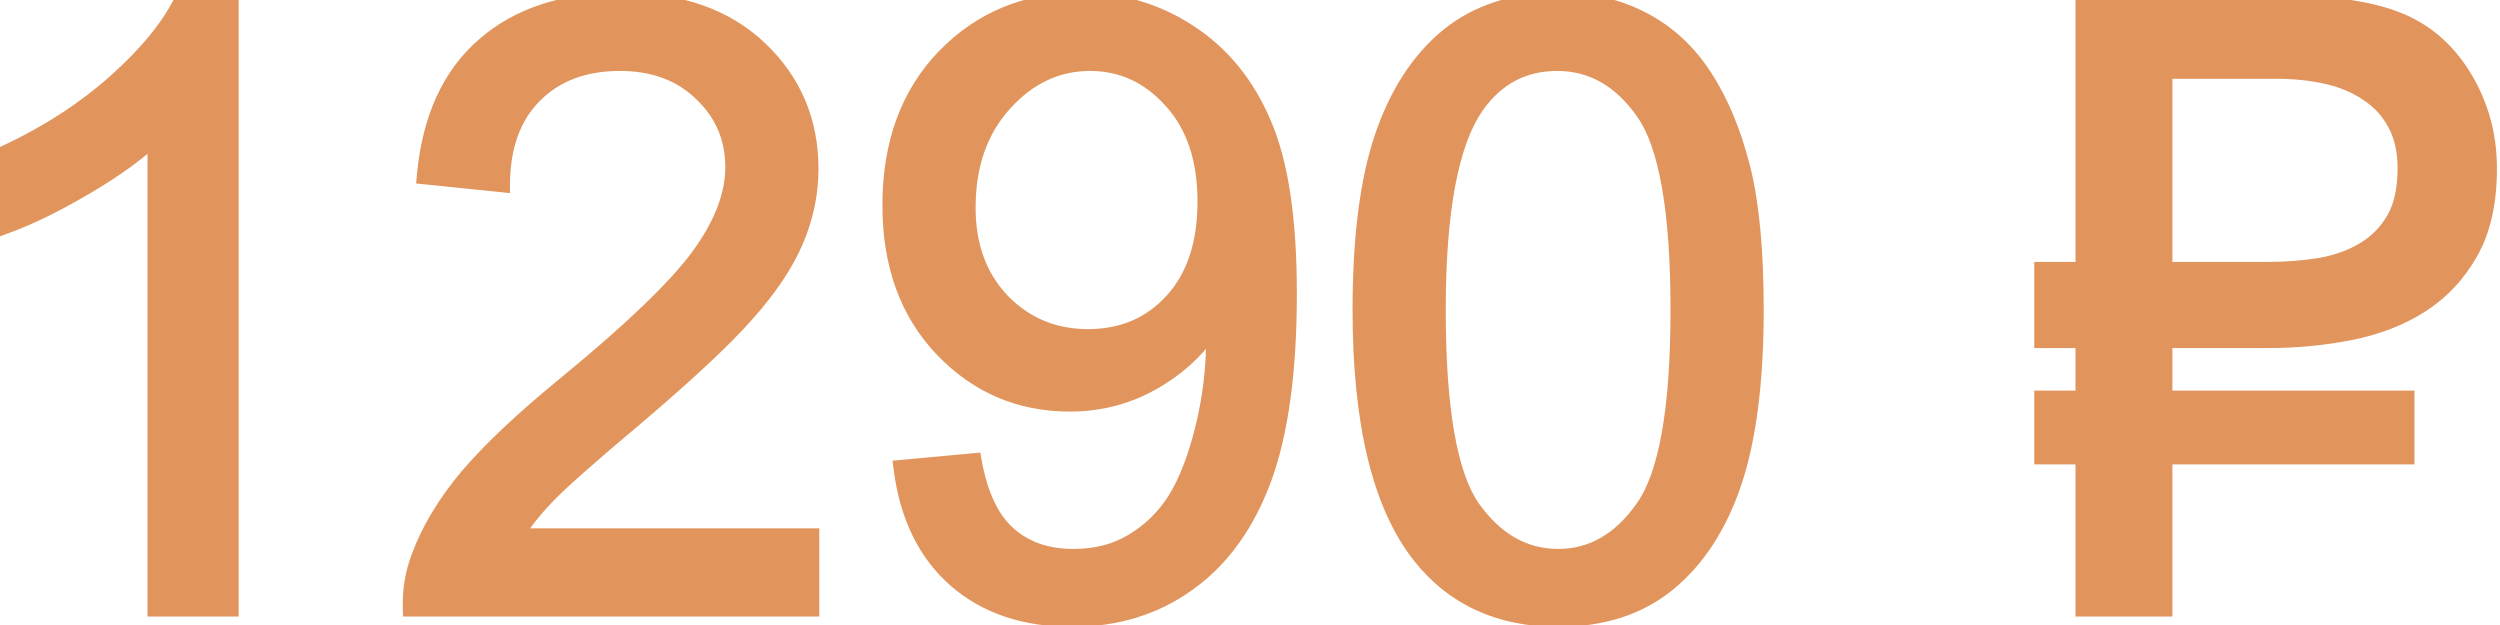
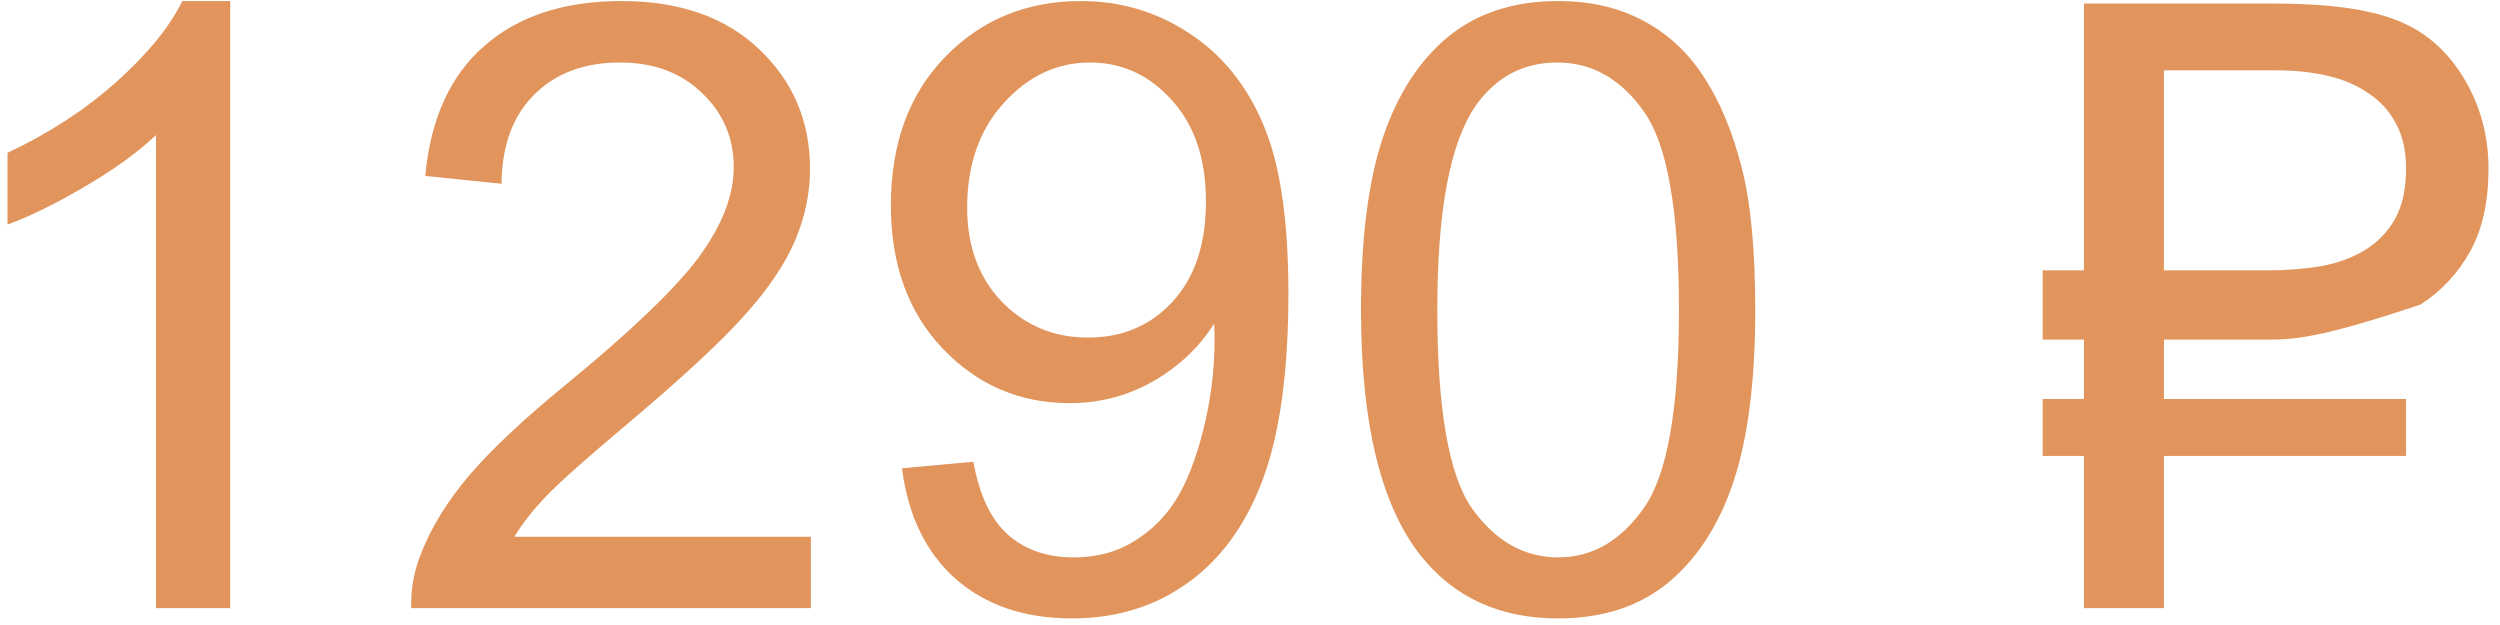
<svg xmlns="http://www.w3.org/2000/svg" width="148" height="37" viewBox="0 0 148 37" fill="none">
-   <path d="M13.628 36H9.233V7.997C8.175 9.006 6.784 10.015 5.059 11.024C3.35 12.034 1.812 12.79 0.444 13.295V9.047C2.902 7.891 5.05 6.492 6.89 4.848C8.729 3.204 10.031 1.609 10.796 0.062H13.628V36ZM48.003 31.776V36H24.346C24.313 34.942 24.484 33.925 24.858 32.948C25.461 31.337 26.421 29.75 27.739 28.188C29.074 26.625 30.994 24.818 33.501 22.768C37.391 19.578 40.02 17.055 41.387 15.199C42.754 13.328 43.438 11.562 43.438 9.901C43.438 8.16 42.811 6.695 41.558 5.507C40.321 4.302 38.701 3.7 36.699 3.7C34.583 3.7 32.891 4.335 31.621 5.604C30.352 6.874 29.709 8.632 29.692 10.878L25.176 10.414C25.485 7.045 26.649 4.481 28.667 2.724C30.685 0.95 33.395 0.062 36.797 0.062C40.231 0.062 42.949 1.015 44.951 2.919C46.953 4.823 47.954 7.183 47.954 9.999C47.954 11.431 47.661 12.839 47.075 14.223C46.489 15.606 45.513 17.063 44.145 18.593C42.795 20.123 40.54 22.222 37.383 24.892C34.746 27.105 33.053 28.611 32.305 29.408C31.556 30.189 30.938 30.979 30.449 31.776H48.003ZM53.398 27.724L57.622 27.333C57.98 29.319 58.664 30.759 59.673 31.654C60.682 32.55 61.976 32.997 63.555 32.997C64.906 32.997 66.086 32.688 67.095 32.069C68.12 31.451 68.958 30.629 69.609 29.604C70.26 28.562 70.806 27.162 71.245 25.404C71.685 23.646 71.904 21.856 71.904 20.033C71.904 19.838 71.896 19.545 71.88 19.154C71.001 20.554 69.796 21.693 68.267 22.572C66.753 23.435 65.109 23.866 63.335 23.866C60.373 23.866 57.866 22.792 55.815 20.644C53.765 18.495 52.739 15.663 52.739 12.148C52.739 8.518 53.805 5.596 55.938 3.383C58.086 1.169 60.772 0.062 63.994 0.062C66.322 0.062 68.446 0.689 70.366 1.942C72.303 3.196 73.768 4.986 74.761 7.313C75.77 9.625 76.274 12.977 76.274 17.372C76.274 21.946 75.778 25.591 74.785 28.31C73.792 31.011 72.311 33.07 70.342 34.486C68.389 35.902 66.094 36.61 63.457 36.61C60.658 36.61 58.371 35.837 56.597 34.291C54.823 32.728 53.757 30.539 53.398 27.724ZM71.392 11.928C71.392 9.405 70.716 7.403 69.365 5.922C68.031 4.441 66.419 3.7 64.531 3.7C62.578 3.7 60.877 4.498 59.429 6.093C57.98 7.688 57.256 9.755 57.256 12.294C57.256 14.573 57.94 16.428 59.307 17.86C60.69 19.276 62.391 19.984 64.409 19.984C66.444 19.984 68.112 19.276 69.414 17.86C70.732 16.428 71.392 14.45 71.392 11.928ZM80.571 18.349C80.571 14.117 81.003 10.715 81.865 8.144C82.744 5.556 84.038 3.562 85.747 2.162C87.472 0.762 89.637 0.062 92.241 0.062C94.162 0.062 95.846 0.453 97.295 1.234C98.743 1.999 99.94 3.114 100.884 4.579C101.828 6.028 102.568 7.802 103.105 9.901C103.643 11.985 103.911 14.8 103.911 18.349C103.911 22.548 103.48 25.941 102.617 28.529C101.755 31.101 100.461 33.095 98.735 34.511C97.026 35.91 94.862 36.61 92.241 36.61C88.791 36.61 86.081 35.373 84.111 32.899C81.751 29.921 80.571 25.071 80.571 18.349ZM85.088 18.349C85.088 24.224 85.772 28.139 87.139 30.092C88.522 32.029 90.223 32.997 92.241 32.997C94.259 32.997 95.952 32.02 97.319 30.067C98.703 28.114 99.394 24.208 99.394 18.349C99.394 12.457 98.703 8.542 97.319 6.605C95.952 4.669 94.243 3.7 92.192 3.7C90.174 3.7 88.563 4.555 87.358 6.264C85.845 8.445 85.088 12.473 85.088 18.349ZM128.105 20.106V23.622H142.437V26.991H128.105V36H123.369V26.991H120.928V23.622H123.369V20.106H120.928V16.005H123.369V0.209H134.575C137.782 0.209 140.207 0.535 141.851 1.186C143.511 1.82 144.837 2.951 145.83 4.579C146.823 6.207 147.319 8.005 147.319 9.975C147.319 11.96 146.953 13.604 146.221 14.906C145.488 16.208 144.512 17.25 143.291 18.031C142.087 18.796 140.695 19.333 139.116 19.643C137.554 19.952 135.934 20.106 134.258 20.106H128.105ZM134.258 16.005C135.348 16.005 136.39 15.924 137.383 15.761C138.376 15.582 139.246 15.264 139.995 14.809C140.744 14.353 141.338 13.742 141.777 12.977C142.217 12.196 142.437 11.195 142.437 9.975C142.437 8.917 142.233 8.021 141.826 7.289C141.436 6.557 140.89 5.963 140.19 5.507C139.507 5.035 138.701 4.693 137.773 4.481C136.846 4.27 135.845 4.164 134.771 4.164H128.105V16.005H134.258Z" fill="#E1955D" />
-   <path d="M13.628 36V36.5H14.128V36H13.628ZM9.233 36H8.733V36.5H9.233V36ZM9.233 7.997H9.733V6.829L8.888 7.635L9.233 7.997ZM5.059 11.024L4.806 10.593L4.804 10.594L5.059 11.024ZM0.444 13.295H-0.056V14.012L0.617 13.764L0.444 13.295ZM0.444 9.047L0.232 8.594L-0.056 8.729V9.047H0.444ZM6.89 4.848L6.556 4.475L6.89 4.848ZM10.796 0.062V-0.438H10.485L10.348 -0.159L10.796 0.062ZM13.628 0.062H14.128V-0.438H13.628V0.062ZM13.628 35.5H9.233V36.5H13.628V35.5ZM9.733 36V7.997H8.733V36H9.733ZM8.888 7.635C7.867 8.61 6.509 9.597 4.806 10.593L5.311 11.456C7.058 10.434 8.484 9.403 9.579 8.359L8.888 7.635ZM4.804 10.594C3.113 11.593 1.602 12.335 0.271 12.826L0.617 13.764C2.021 13.246 3.587 12.474 5.313 11.455L4.804 10.594ZM0.944 13.295V9.047H-0.056V13.295H0.944ZM0.657 9.499C3.154 8.325 5.344 6.9 7.223 5.22L6.556 4.475C4.757 6.083 2.65 7.457 0.232 8.594L0.657 9.499ZM7.223 5.22C9.091 3.551 10.441 1.907 11.244 0.284L10.348 -0.159C9.62 1.311 8.367 2.857 6.556 4.475L7.223 5.22ZM10.796 0.562H13.628V-0.438H10.796V0.562ZM13.128 0.062V36H14.128V0.062H13.128ZM48.003 31.776H48.503V31.276H48.003V31.776ZM48.003 36V36.5H48.503V36H48.003ZM24.346 36L23.846 36.015L23.861 36.5H24.346V36ZM24.858 32.948L25.325 33.127L25.327 33.123L24.858 32.948ZM27.739 28.188L27.359 27.863L27.357 27.865L27.739 28.188ZM33.501 22.768L33.818 23.155L33.818 23.154L33.501 22.768ZM41.387 15.199L41.789 15.496L41.791 15.494L41.387 15.199ZM41.558 5.507L41.209 5.865L41.214 5.87L41.558 5.507ZM29.692 10.878L29.641 11.375L30.188 11.431L30.192 10.882L29.692 10.878ZM25.176 10.414L24.678 10.368L24.633 10.861L25.125 10.911L25.176 10.414ZM28.667 2.724L28.995 3.101L28.997 3.099L28.667 2.724ZM44.145 18.593L43.773 18.26L43.771 18.262L44.145 18.593ZM37.383 24.892L37.704 25.274L37.706 25.273L37.383 24.892ZM32.305 29.408L32.666 29.754L32.669 29.75L32.305 29.408ZM30.449 31.776L30.023 31.515L29.557 32.276H30.449V31.776ZM47.503 31.776V36H48.503V31.776H47.503ZM48.003 35.5H24.346V36.5H48.003V35.5ZM24.846 35.985C24.815 34.992 24.975 34.041 25.325 33.127L24.392 32.769C23.993 33.809 23.811 34.892 23.846 36.015L24.846 35.985ZM25.327 33.123C25.905 31.575 26.833 30.037 28.121 28.51L27.357 27.865C26.009 29.463 25.016 31.099 24.39 32.773L25.327 33.123ZM28.119 28.512C29.427 26.981 31.323 25.196 33.818 23.155L33.184 22.381C30.666 24.441 28.721 26.269 27.359 27.863L28.119 28.512ZM33.818 23.154C37.712 19.961 40.382 17.405 41.789 15.496L40.984 14.903C39.657 16.704 37.07 19.194 33.184 22.381L33.818 23.154ZM41.791 15.494C43.196 13.57 43.938 11.702 43.938 9.901H42.938C42.938 11.421 42.312 13.085 40.983 14.904L41.791 15.494ZM43.938 9.901C43.938 8.024 43.255 6.427 41.902 5.144L41.214 5.87C42.366 6.963 42.938 8.296 42.938 9.901H43.938ZM41.906 5.149C40.561 3.839 38.809 3.2 36.699 3.2V4.2C38.593 4.2 40.08 4.766 41.209 5.865L41.906 5.149ZM36.699 3.2C34.476 3.2 32.647 3.871 31.267 5.251L31.975 5.958C33.134 4.799 34.691 4.2 36.699 4.2V3.2ZM31.267 5.251C29.883 6.635 29.209 8.532 29.192 10.874L30.192 10.882C30.208 8.732 30.82 7.113 31.975 5.958L31.267 5.251ZM29.744 10.38L25.227 9.917L25.125 10.911L29.641 11.375L29.744 10.38ZM25.674 10.46C25.974 7.183 27.098 4.753 28.995 3.101L28.339 2.347C26.2 4.21 24.996 6.906 24.678 10.368L25.674 10.46ZM28.997 3.099C30.902 1.425 33.483 0.562 36.797 0.562V-0.438C33.307 -0.438 30.469 0.474 28.337 2.348L28.997 3.099ZM36.797 0.562C40.136 0.562 42.719 1.486 44.607 3.281L45.296 2.557C43.18 0.544 40.327 -0.438 36.797 -0.438V0.562ZM44.607 3.281C46.507 5.089 47.454 7.317 47.454 9.999H48.454C48.454 7.049 47.399 4.557 45.296 2.557L44.607 3.281ZM47.454 9.999C47.454 11.361 47.176 12.703 46.615 14.028L47.536 14.418C48.146 12.976 48.454 11.502 48.454 9.999H47.454ZM46.615 14.028C46.056 15.346 45.116 16.757 43.773 18.26L44.518 18.926C45.91 17.369 46.922 15.866 47.536 14.418L46.615 14.028ZM43.771 18.262C42.445 19.763 40.214 21.844 37.06 24.51L37.706 25.273C40.867 22.601 43.144 20.482 44.52 18.924L43.771 18.262ZM37.061 24.509C34.429 26.718 32.713 28.243 31.94 29.066L32.669 29.75C33.394 28.978 35.063 27.492 37.704 25.274L37.061 24.509ZM31.944 29.062C31.174 29.865 30.532 30.683 30.023 31.515L30.876 32.037C31.343 31.275 31.938 30.514 32.666 29.754L31.944 29.062ZM30.449 32.276H48.003V31.276H30.449V32.276ZM53.398 27.724L53.352 27.226L52.837 27.273L52.902 27.787L53.398 27.724ZM57.622 27.333L58.114 27.244L58.033 26.793L57.576 26.835L57.622 27.333ZM59.673 31.654L60.005 31.28L59.673 31.654ZM67.095 32.069L66.837 31.641L66.833 31.643L67.095 32.069ZM69.609 29.604L70.031 29.872L70.033 29.869L69.609 29.604ZM71.88 19.154L72.379 19.134L72.312 17.525L71.456 18.888L71.88 19.154ZM68.267 22.572L68.514 23.007L68.516 23.006L68.267 22.572ZM55.938 3.383L55.579 3.035L55.577 3.036L55.938 3.383ZM70.366 1.942L70.093 2.361L70.095 2.362L70.366 1.942ZM74.761 7.313L74.301 7.51L74.302 7.514L74.761 7.313ZM74.785 28.31L75.254 28.482L75.255 28.481L74.785 28.31ZM70.342 34.486L70.05 34.08L70.048 34.081L70.342 34.486ZM56.597 34.291L56.266 34.666L56.268 34.668L56.597 34.291ZM69.365 5.922L68.994 6.257L68.996 6.259L69.365 5.922ZM59.307 17.86L58.945 18.206L58.949 18.21L59.307 17.86ZM69.414 17.86L69.046 17.522L69.046 17.522L69.414 17.86ZM53.444 28.221L57.668 27.831L57.576 26.835L53.352 27.226L53.444 28.221ZM57.13 27.422C57.498 29.465 58.215 31.03 59.341 32.028L60.005 31.28C59.112 30.488 58.462 29.172 58.114 27.244L57.13 27.422ZM59.341 32.028C60.457 33.018 61.876 33.497 63.555 33.497V32.497C62.076 32.497 60.907 32.081 60.005 31.28L59.341 32.028ZM63.555 33.497C64.984 33.497 66.258 33.169 67.356 32.496L66.833 31.643C65.914 32.207 64.827 32.497 63.555 32.497V33.497ZM67.353 32.498C68.446 31.838 69.34 30.961 70.031 29.872L69.187 29.335C68.577 30.297 67.795 31.063 66.837 31.641L67.353 32.498ZM70.033 29.869C70.722 28.767 71.284 27.312 71.73 25.526L70.76 25.283C70.328 27.012 69.799 28.357 69.185 29.338L70.033 29.869ZM71.73 25.526C72.18 23.728 72.404 21.897 72.404 20.033H71.404C71.404 21.816 71.189 23.565 70.76 25.283L71.73 25.526ZM72.404 20.033C72.404 19.827 72.396 19.526 72.379 19.134L71.38 19.175C71.397 19.564 71.404 19.849 71.404 20.033H72.404ZM71.456 18.888C70.624 20.214 69.481 21.298 68.017 22.139L68.516 23.006C70.112 22.089 71.378 20.894 72.303 19.42L71.456 18.888ZM68.019 22.138C66.582 22.957 65.024 23.366 63.335 23.366V24.366C65.194 24.366 66.924 23.913 68.514 23.007L68.019 22.138ZM63.335 23.366C60.51 23.366 58.134 22.348 56.177 20.298L55.454 20.989C57.599 23.236 60.236 24.366 63.335 24.366V23.366ZM56.177 20.298C54.231 18.26 53.239 15.56 53.239 12.148H52.239C52.239 15.767 53.298 18.731 55.454 20.989L56.177 20.298ZM53.239 12.148C53.239 8.622 54.271 5.833 56.298 3.73L55.577 3.036C53.34 5.359 52.239 8.414 52.239 12.148H53.239ZM56.296 3.731C58.346 1.619 60.9 0.562 63.994 0.562V-0.438C60.643 -0.438 57.826 0.719 55.579 3.035L56.296 3.731ZM63.994 0.562C66.226 0.562 68.255 1.162 70.093 2.361L70.639 1.524C68.636 0.217 66.417 -0.438 63.994 -0.438V0.562ZM70.095 2.362C71.94 3.556 73.343 5.265 74.301 7.51L75.221 7.117C74.193 4.707 72.666 2.835 70.638 1.523L70.095 2.362ZM74.302 7.514C75.271 9.731 75.774 13.003 75.774 17.372H76.774C76.774 12.952 76.269 9.518 75.219 7.113L74.302 7.514ZM75.774 17.372C75.774 21.917 75.28 25.497 74.316 28.138L75.255 28.481C76.276 25.686 76.774 21.974 76.774 17.372H75.774ZM74.316 28.137C73.351 30.763 71.924 32.733 70.05 34.08L70.634 34.892C72.698 33.408 74.234 31.26 75.254 28.482L74.316 28.137ZM70.048 34.081C68.189 35.43 65.999 36.11 63.457 36.11V37.11C66.189 37.11 68.589 36.375 70.635 34.891L70.048 34.081ZM63.457 36.11C60.754 36.11 58.592 35.366 56.925 33.914L56.268 34.668C58.15 36.308 60.561 37.11 63.457 37.11V36.11ZM56.927 33.916C55.262 32.449 54.24 30.381 53.894 27.661L52.902 27.787C53.273 30.698 54.383 33.008 56.266 34.666L56.927 33.916ZM71.892 11.928C71.892 9.314 71.19 7.18 69.735 5.585L68.996 6.259C70.243 7.626 70.892 9.496 70.892 11.928H71.892ZM69.737 5.587C68.313 4.007 66.57 3.2 64.531 3.2V4.2C66.269 4.2 67.748 4.874 68.994 6.257L69.737 5.587ZM64.531 3.2C62.422 3.2 60.591 4.069 59.059 5.757L59.799 6.429C61.164 4.926 62.734 4.2 64.531 4.2V3.2ZM59.059 5.757C57.512 7.46 56.756 9.654 56.756 12.294H57.756C57.756 9.856 58.448 7.916 59.799 6.429L59.059 5.757ZM56.756 12.294C56.756 14.68 57.476 16.666 58.945 18.206L59.668 17.515C58.403 16.19 57.756 14.465 57.756 12.294H56.756ZM58.949 18.21C60.429 19.724 62.259 20.484 64.409 20.484V19.484C62.523 19.484 60.952 18.829 59.664 17.511L58.949 18.21ZM64.409 20.484C66.575 20.484 68.379 19.724 69.782 18.199L69.046 17.522C67.845 18.828 66.313 19.484 64.409 19.484V20.484ZM69.782 18.199C71.208 16.65 71.892 14.538 71.892 11.928H70.892C70.892 14.363 70.257 16.206 69.046 17.522L69.782 18.199ZM81.865 8.144L81.392 7.983L81.391 7.985L81.865 8.144ZM85.747 2.162L85.432 1.774L85.43 1.775L85.747 2.162ZM97.295 1.234L97.058 1.674L97.061 1.677L97.295 1.234ZM100.884 4.579L100.463 4.85L100.465 4.852L100.884 4.579ZM103.105 9.901L102.621 10.025L102.621 10.026L103.105 9.901ZM102.617 28.529L103.091 28.688L103.092 28.687L102.617 28.529ZM98.735 34.511L99.052 34.898L99.053 34.897L98.735 34.511ZM84.111 32.899L83.719 33.21L83.72 33.211L84.111 32.899ZM87.139 30.092L86.729 30.378L86.732 30.382L87.139 30.092ZM97.319 30.067L96.911 29.778L96.91 29.781L97.319 30.067ZM97.319 6.605L96.911 6.894L96.912 6.896L97.319 6.605ZM87.358 6.264L86.95 5.976L86.948 5.979L87.358 6.264ZM81.071 18.349C81.071 14.144 81.501 10.803 82.339 8.303L81.391 7.985C80.504 10.628 80.071 14.09 80.071 18.349H81.071ZM82.339 8.304C83.195 5.784 84.443 3.877 86.064 2.549L85.43 1.775C83.634 3.247 82.294 5.327 81.392 7.983L82.339 8.304ZM86.062 2.55C87.683 1.235 89.731 0.562 92.241 0.562V-0.438C89.543 -0.438 87.261 0.29 85.432 1.774L86.062 2.55ZM92.241 0.562C94.093 0.562 95.693 0.939 97.058 1.674L97.532 0.794C95.999 -0.032 94.231 -0.438 92.241 -0.438V0.562ZM97.061 1.677C98.429 2.399 99.563 3.453 100.464 4.85L101.304 4.308C100.317 2.776 99.058 1.6 97.528 0.792L97.061 1.677ZM100.465 4.852C101.373 6.245 102.094 7.966 102.621 10.025L103.59 9.777C103.043 7.638 102.283 5.81 101.303 4.306L100.465 4.852ZM102.621 10.026C103.143 12.051 103.411 14.819 103.411 18.349H104.411C104.411 14.782 104.142 11.918 103.59 9.777L102.621 10.026ZM103.411 18.349C103.411 22.52 102.982 25.854 102.143 28.371L103.092 28.687C103.978 26.029 104.411 22.576 104.411 18.349H103.411ZM102.143 28.37C101.304 30.872 100.057 32.779 98.418 34.124L99.053 34.897C100.865 33.41 102.205 31.33 103.091 28.688L102.143 28.37ZM98.418 34.124C96.815 35.437 94.769 36.11 92.241 36.11V37.11C94.955 37.11 97.238 36.384 99.052 34.898L98.418 34.124ZM92.241 36.11C88.927 36.11 86.368 34.931 84.502 32.588L83.72 33.211C85.794 35.816 88.654 37.11 92.241 37.11V36.11ZM84.503 32.589C82.249 29.745 81.071 25.035 81.071 18.349H80.071C80.071 25.106 81.253 30.097 83.719 33.21L84.503 32.589ZM84.588 18.349C84.588 21.303 84.76 23.782 85.108 25.777C85.455 27.765 85.984 29.315 86.729 30.378L87.548 29.805C86.926 28.916 86.43 27.532 86.093 25.605C85.758 23.686 85.588 21.27 85.588 18.349H84.588ZM86.732 30.382C88.19 32.424 90.031 33.497 92.241 33.497V32.497C90.415 32.497 88.854 31.634 87.546 29.801L86.732 30.382ZM92.241 33.497C94.454 33.497 96.288 32.413 97.729 30.354L96.91 29.781C95.617 31.628 94.065 32.497 92.241 32.497V33.497ZM97.727 30.356C98.481 29.293 99.017 27.744 99.368 25.76C99.721 23.768 99.894 21.295 99.894 18.349H98.894C98.894 21.262 98.722 23.671 98.383 25.586C98.043 27.508 97.541 28.889 96.911 29.778L97.727 30.356ZM99.894 18.349C99.894 15.386 99.721 12.903 99.368 10.907C99.017 8.919 98.481 7.372 97.726 6.315L96.912 6.896C97.541 7.776 98.043 9.154 98.383 11.081C98.722 12.999 98.894 15.419 98.894 18.349H99.894ZM97.728 6.317C96.284 4.271 94.433 3.2 92.192 3.2V4.2C94.054 4.2 95.621 5.066 96.911 6.894L97.728 6.317ZM92.192 3.2C90.005 3.2 88.244 4.139 86.95 5.976L87.767 6.552C88.882 4.97 90.344 4.2 92.192 4.2V3.2ZM86.948 5.979C86.135 7.15 85.549 8.779 85.164 10.828C84.778 12.883 84.588 15.392 84.588 18.349H85.588C85.588 15.43 85.776 12.987 86.147 11.013C86.519 9.034 87.068 7.559 87.769 6.549L86.948 5.979ZM128.105 20.106V19.606H127.605V20.106H128.105ZM128.105 23.622H127.605V24.122H128.105V23.622ZM142.437 23.622H142.937V23.122H142.437V23.622ZM142.437 26.991V27.491H142.937V26.991H142.437ZM128.105 26.991V26.491H127.605V26.991H128.105ZM128.105 36V36.5H128.605V36H128.105ZM123.369 36H122.869V36.5H123.369V36ZM123.369 26.991H123.869V26.491H123.369V26.991ZM120.928 26.991H120.428V27.491H120.928V26.991ZM120.928 23.622V23.122H120.428V23.622H120.928ZM123.369 23.622V24.122H123.869V23.622H123.369ZM123.369 20.106H123.869V19.606H123.369V20.106ZM120.928 20.106H120.428V20.606H120.928V20.106ZM120.928 16.005V15.505H120.428V16.005H120.928ZM123.369 16.005V16.505H123.869V16.005H123.369ZM123.369 0.209V-0.291H122.869V0.209H123.369ZM141.851 1.186L141.666 1.65L141.672 1.653L141.851 1.186ZM145.83 4.579L145.403 4.839L145.83 4.579ZM143.291 18.031L143.559 18.453L143.561 18.452L143.291 18.031ZM139.116 19.643L139.02 19.152L139.019 19.152L139.116 19.643ZM137.383 15.761L137.464 16.254L137.472 16.253L137.383 15.761ZM141.777 12.977L142.211 13.227L142.213 13.223L141.777 12.977ZM141.826 7.289L141.385 7.524L141.389 7.532L141.826 7.289ZM140.19 5.507L139.906 5.918L139.918 5.926L140.19 5.507ZM128.105 4.164V3.664H127.605V4.164H128.105ZM128.105 16.005H127.605V16.505H128.105V16.005ZM127.605 20.106V23.622H128.605V20.106H127.605ZM128.105 24.122H142.437V23.122H128.105V24.122ZM141.937 23.622V26.991H142.937V23.622H141.937ZM142.437 26.491H128.105V27.491H142.437V26.491ZM127.605 26.991V36H128.605V26.991H127.605ZM128.105 35.5H123.369V36.5H128.105V35.5ZM123.869 36V26.991H122.869V36H123.869ZM123.369 26.491H120.928V27.491H123.369V26.491ZM121.428 26.991V23.622H120.428V26.991H121.428ZM120.928 24.122H123.369V23.122H120.928V24.122ZM123.869 23.622V20.106H122.869V23.622H123.869ZM123.369 19.606H120.928V20.606H123.369V19.606ZM121.428 20.106V16.005H120.428V20.106H121.428ZM120.928 16.505H123.369V15.505H120.928V16.505ZM123.869 16.005V0.209H122.869V16.005H123.869ZM123.369 0.709H134.575V-0.291H123.369V0.709ZM134.575 0.709C137.761 0.709 140.111 1.034 141.666 1.65L142.035 0.721C140.302 0.035 137.802 -0.291 134.575 -0.291V0.709ZM141.672 1.653C143.221 2.245 144.464 3.299 145.403 4.839L146.257 4.319C145.211 2.604 143.8 1.396 142.029 0.719L141.672 1.653ZM145.403 4.839C146.347 6.386 146.819 8.094 146.819 9.975H147.819C147.819 7.917 147.299 6.027 146.257 4.319L145.403 4.839ZM146.819 9.975C146.819 11.902 146.464 13.454 145.785 14.661L146.656 15.151C147.443 13.754 147.819 12.019 147.819 9.975H146.819ZM145.785 14.661C145.091 15.894 144.171 16.874 143.021 17.61L143.561 18.452C144.852 17.626 145.885 16.523 146.656 15.151L145.785 14.661ZM143.023 17.609C141.877 18.337 140.546 18.853 139.02 19.152L139.212 20.133C140.844 19.814 142.296 19.256 143.559 18.453L143.023 17.609ZM139.019 19.152C137.49 19.455 135.903 19.606 134.258 19.606V20.606C135.965 20.606 137.617 20.449 139.213 20.133L139.019 19.152ZM134.258 19.606H128.105V20.606H134.258V19.606ZM134.258 16.505C135.373 16.505 136.442 16.422 137.464 16.254L137.302 15.267C136.338 15.425 135.323 15.505 134.258 15.505V16.505ZM137.472 16.253C138.516 16.064 139.446 15.728 140.255 15.236L139.735 14.382C139.046 14.801 138.235 15.099 137.294 15.269L137.472 16.253ZM140.255 15.236C141.076 14.736 141.73 14.064 142.211 13.227L141.344 12.729C140.946 13.421 140.411 13.97 139.735 14.382L140.255 15.236ZM142.213 13.223C142.707 12.344 142.937 11.251 142.937 9.975H141.937C141.937 11.139 141.726 12.048 141.342 12.732L142.213 13.223ZM142.937 9.975C142.937 8.854 142.721 7.87 142.263 7.046L141.389 7.532C141.745 8.173 141.937 8.98 141.937 9.975H142.937ZM142.267 7.054C141.837 6.246 141.233 5.589 140.463 5.088L139.918 5.926C140.547 6.336 141.034 6.867 141.385 7.524L142.267 7.054ZM140.475 5.095C139.732 4.582 138.865 4.218 137.885 3.994L137.662 4.969C138.537 5.168 139.282 5.487 139.906 5.918L140.475 5.095ZM137.885 3.994C136.916 3.773 135.877 3.664 134.771 3.664V4.664C135.812 4.664 136.775 4.767 137.662 4.969L137.885 3.994ZM134.771 3.664H128.105V4.664H134.771V3.664ZM127.605 4.164V16.005H128.605V4.164H127.605ZM128.105 16.505H134.258V15.505H128.105V16.505Z" fill="#E1955D" />
+   <path d="M13.628 36H9.233V7.997C8.175 9.006 6.784 10.015 5.059 11.024C3.35 12.034 1.812 12.79 0.444 13.295V9.047C2.902 7.891 5.05 6.492 6.89 4.848C8.729 3.204 10.031 1.609 10.796 0.062H13.628V36ZM48.003 31.776V36H24.346C24.313 34.942 24.484 33.925 24.858 32.948C25.461 31.337 26.421 29.75 27.739 28.188C29.074 26.625 30.994 24.818 33.501 22.768C37.391 19.578 40.02 17.055 41.387 15.199C42.754 13.328 43.438 11.562 43.438 9.901C43.438 8.16 42.811 6.695 41.558 5.507C40.321 4.302 38.701 3.7 36.699 3.7C34.583 3.7 32.891 4.335 31.621 5.604C30.352 6.874 29.709 8.632 29.692 10.878L25.176 10.414C25.485 7.045 26.649 4.481 28.667 2.724C30.685 0.95 33.395 0.062 36.797 0.062C40.231 0.062 42.949 1.015 44.951 2.919C46.953 4.823 47.954 7.183 47.954 9.999C47.954 11.431 47.661 12.839 47.075 14.223C46.489 15.606 45.513 17.063 44.145 18.593C42.795 20.123 40.54 22.222 37.383 24.892C34.746 27.105 33.053 28.611 32.305 29.408C31.556 30.189 30.938 30.979 30.449 31.776H48.003ZM53.398 27.724L57.622 27.333C57.98 29.319 58.664 30.759 59.673 31.654C60.682 32.55 61.976 32.997 63.555 32.997C64.906 32.997 66.086 32.688 67.095 32.069C68.12 31.451 68.958 30.629 69.609 29.604C70.26 28.562 70.806 27.162 71.245 25.404C71.685 23.646 71.904 21.856 71.904 20.033C71.904 19.838 71.896 19.545 71.88 19.154C71.001 20.554 69.796 21.693 68.267 22.572C66.753 23.435 65.109 23.866 63.335 23.866C60.373 23.866 57.866 22.792 55.815 20.644C53.765 18.495 52.739 15.663 52.739 12.148C52.739 8.518 53.805 5.596 55.938 3.383C58.086 1.169 60.772 0.062 63.994 0.062C66.322 0.062 68.446 0.689 70.366 1.942C72.303 3.196 73.768 4.986 74.761 7.313C75.77 9.625 76.274 12.977 76.274 17.372C76.274 21.946 75.778 25.591 74.785 28.31C73.792 31.011 72.311 33.07 70.342 34.486C68.389 35.902 66.094 36.61 63.457 36.61C60.658 36.61 58.371 35.837 56.597 34.291C54.823 32.728 53.757 30.539 53.398 27.724ZM71.392 11.928C71.392 9.405 70.716 7.403 69.365 5.922C68.031 4.441 66.419 3.7 64.531 3.7C62.578 3.7 60.877 4.498 59.429 6.093C57.98 7.688 57.256 9.755 57.256 12.294C57.256 14.573 57.94 16.428 59.307 17.86C60.69 19.276 62.391 19.984 64.409 19.984C66.444 19.984 68.112 19.276 69.414 17.86C70.732 16.428 71.392 14.45 71.392 11.928ZM80.571 18.349C80.571 14.117 81.003 10.715 81.865 8.144C82.744 5.556 84.038 3.562 85.747 2.162C87.472 0.762 89.637 0.062 92.241 0.062C94.162 0.062 95.846 0.453 97.295 1.234C98.743 1.999 99.94 3.114 100.884 4.579C101.828 6.028 102.568 7.802 103.105 9.901C103.643 11.985 103.911 14.8 103.911 18.349C103.911 22.548 103.48 25.941 102.617 28.529C101.755 31.101 100.461 33.095 98.735 34.511C97.026 35.91 94.862 36.61 92.241 36.61C88.791 36.61 86.081 35.373 84.111 32.899C81.751 29.921 80.571 25.071 80.571 18.349ZM85.088 18.349C85.088 24.224 85.772 28.139 87.139 30.092C88.522 32.029 90.223 32.997 92.241 32.997C94.259 32.997 95.952 32.02 97.319 30.067C98.703 28.114 99.394 24.208 99.394 18.349C99.394 12.457 98.703 8.542 97.319 6.605C95.952 4.669 94.243 3.7 92.192 3.7C90.174 3.7 88.563 4.555 87.358 6.264C85.845 8.445 85.088 12.473 85.088 18.349ZM128.105 20.106V23.622H142.437V26.991H128.105V36H123.369V26.991H120.928V23.622H123.369V20.106H120.928V16.005H123.369V0.209H134.575C137.782 0.209 140.207 0.535 141.851 1.186C143.511 1.82 144.837 2.951 145.83 4.579C146.823 6.207 147.319 8.005 147.319 9.975C147.319 11.96 146.953 13.604 146.221 14.906C145.488 16.208 144.512 17.25 143.291 18.031C137.554 19.952 135.934 20.106 134.258 20.106H128.105ZM134.258 16.005C135.348 16.005 136.39 15.924 137.383 15.761C138.376 15.582 139.246 15.264 139.995 14.809C140.744 14.353 141.338 13.742 141.777 12.977C142.217 12.196 142.437 11.195 142.437 9.975C142.437 8.917 142.233 8.021 141.826 7.289C141.436 6.557 140.89 5.963 140.19 5.507C139.507 5.035 138.701 4.693 137.773 4.481C136.846 4.27 135.845 4.164 134.771 4.164H128.105V16.005H134.258Z" fill="#E1955D" />
</svg>